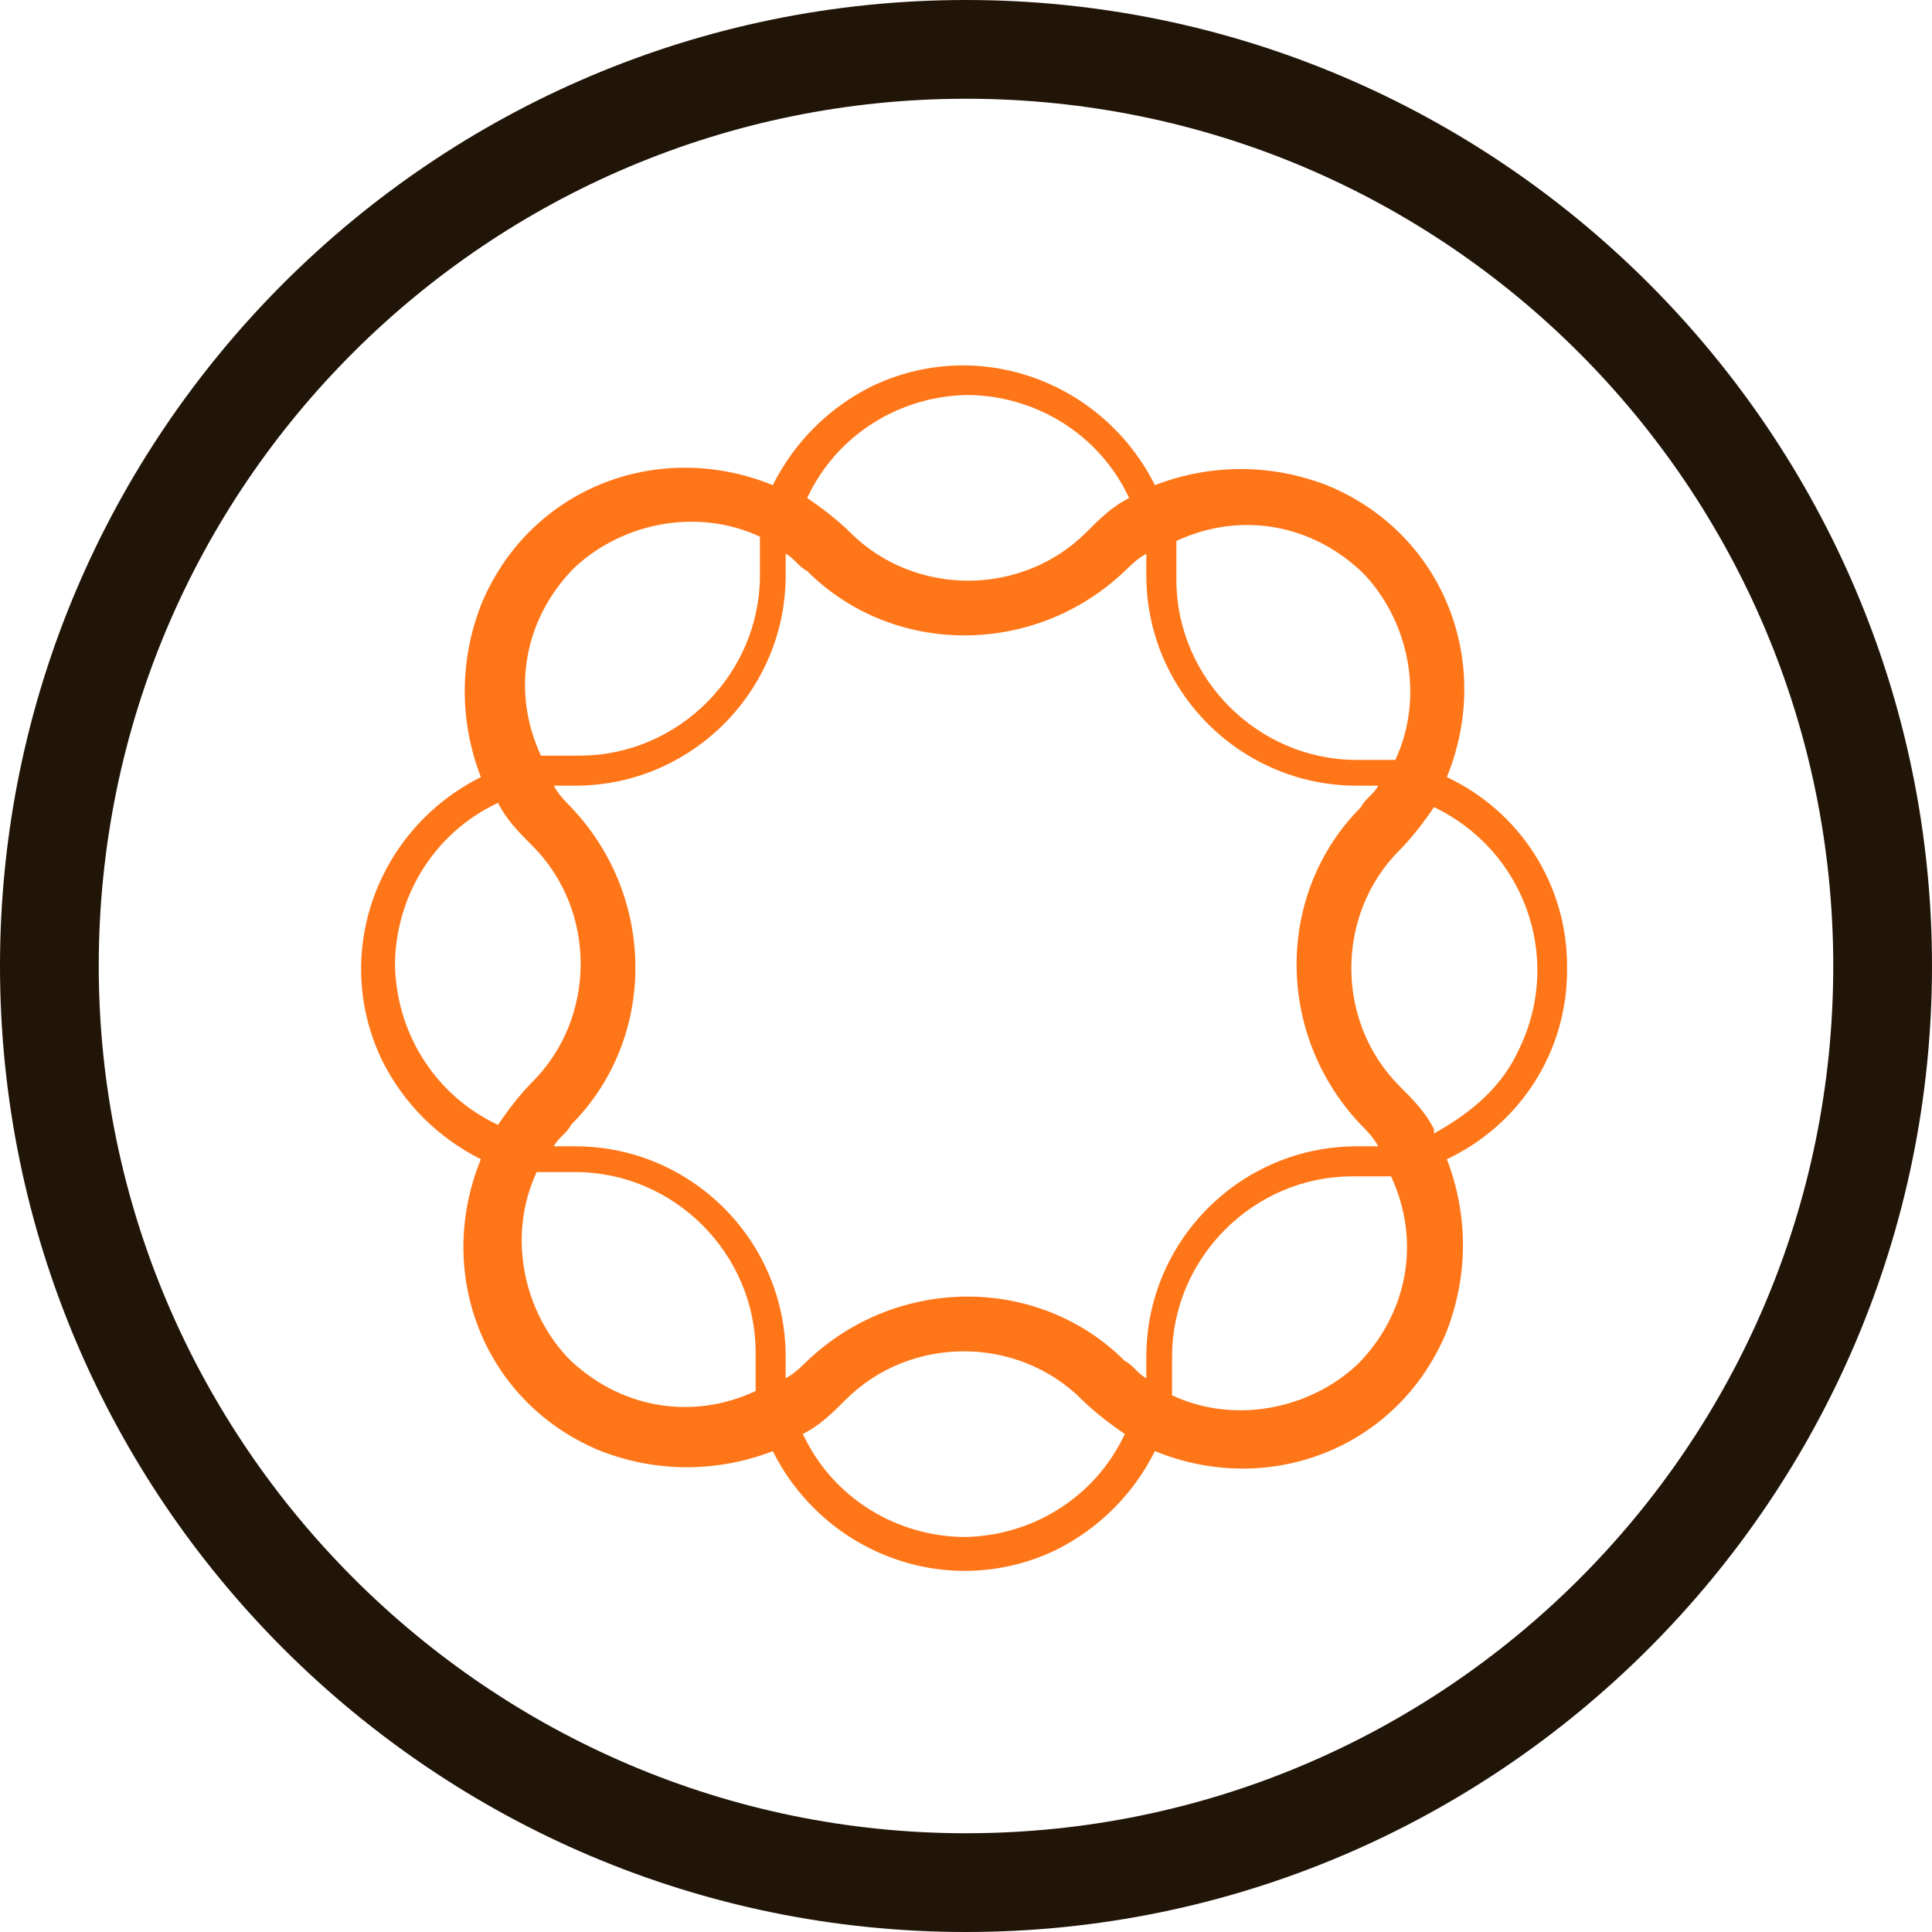
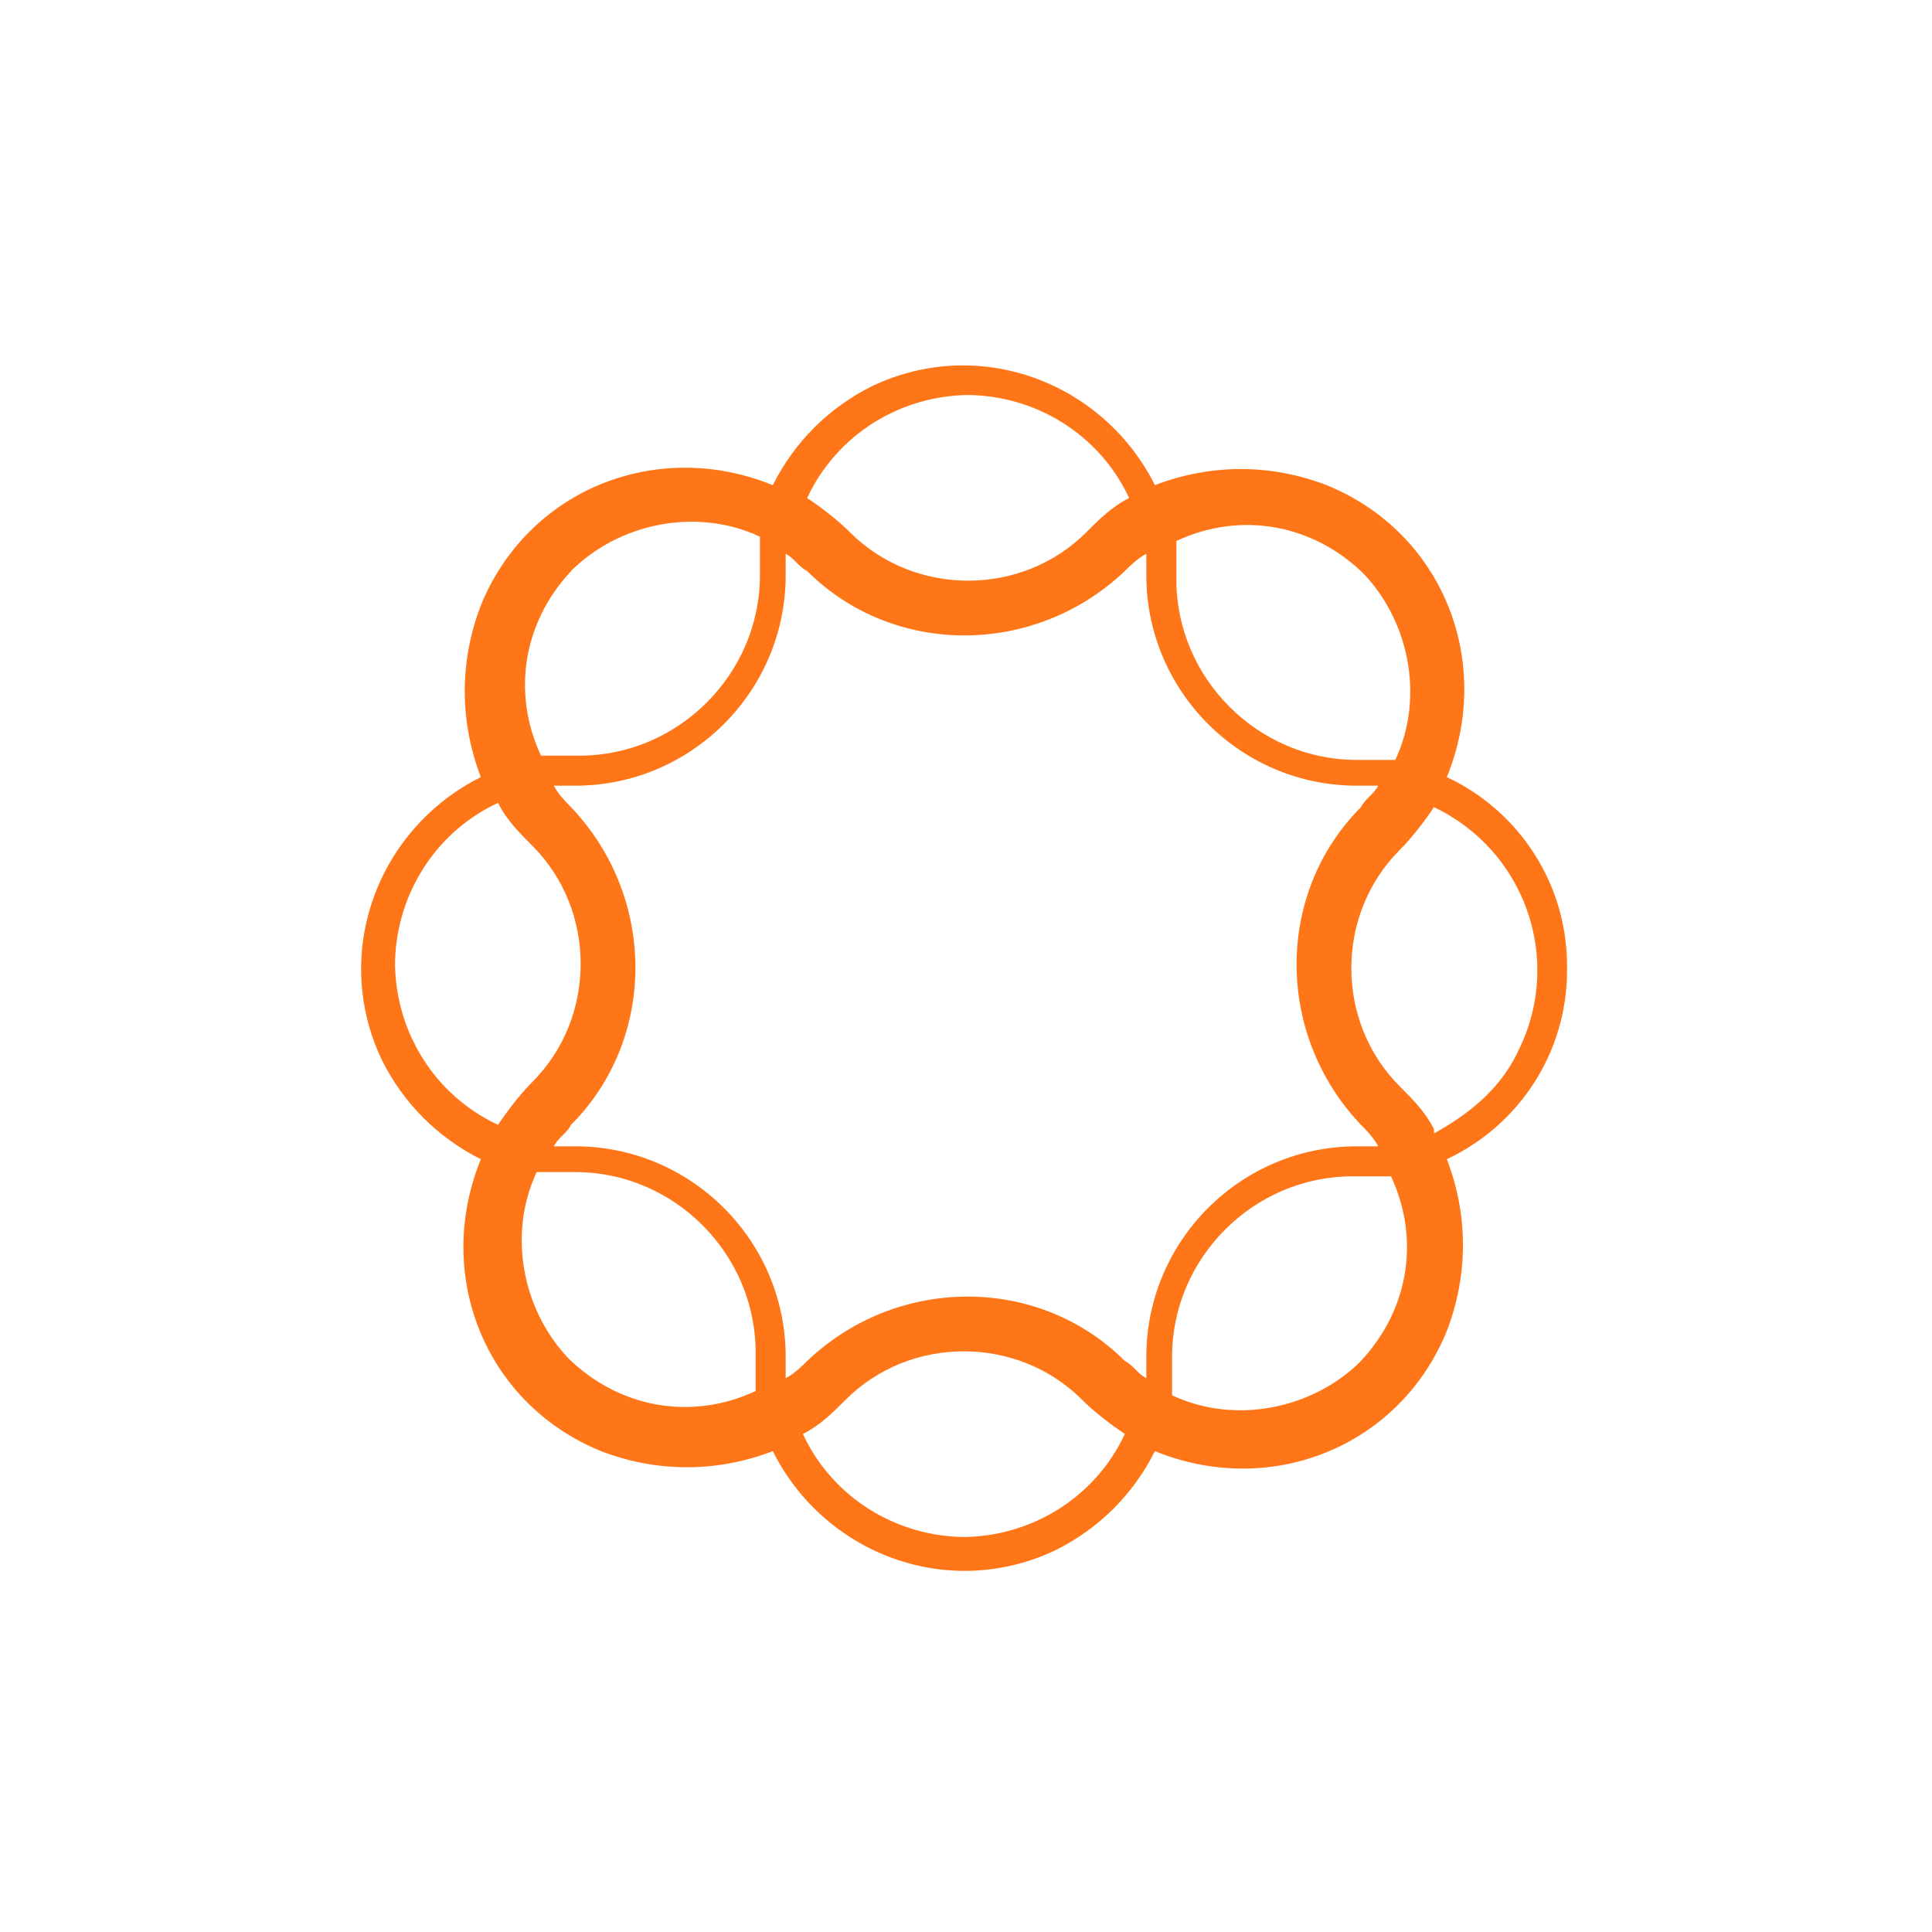
<svg xmlns="http://www.w3.org/2000/svg" id="Layer_1" version="1.1" viewBox="0 0 45 45">
  <defs>
    <style> .st0 { fill: #ff7618; } .st1 { fill: #211508; } </style>
  </defs>
-   <path class="st1" d="M0,22.5C0,34.9,10.1,45,22.5,45s22.5-10.1,22.5-22.5S34.9,0,22.5,0,0,10.1,0,22.5ZM2.3,22.5c0-11.2,9.1-20.2,20.2-20.2,11.2,0,20.2,9.1,20.2,20.2,0,11.2-9.1,20.2-20.2,20.2S2.3,33.6,2.3,22.5h0Z" />
-   <path class="st0" d="M36.5,22.5c0-1.9-1.1-3.6-2.8-4.4,1.1-2.7-.1-5.7-2.8-6.8-1.3-.5-2.7-.5-4,0-1.2-2.4-4.1-3.5-6.6-2.3-1,.5-1.8,1.3-2.3,2.3-2.7-1.1-5.7.1-6.8,2.8-.5,1.3-.5,2.7,0,4-2.4,1.2-3.5,4.1-2.3,6.6.5,1,1.3,1.8,2.3,2.3-1.1,2.7.1,5.7,2.8,6.8,1.3.5,2.7.5,4,0,1.2,2.4,4.1,3.5,6.6,2.3,1-.5,1.8-1.3,2.3-2.3,2.7,1.1,5.7-.1,6.8-2.8.5-1.3.5-2.7,0-4,1.7-.8,2.8-2.5,2.8-4.4ZM31.7,13.3c1.1,1.1,1.5,2.9.8,4.4-.3,0-.6,0-.9,0-2.3,0-4.2-1.9-4.2-4.2,0-.3,0-.6,0-.9,1.5-.7,3.2-.4,4.4.8ZM26.7,32.1c-.2-.1-.3-.3-.5-.4-2-2-5.3-2-7.4,0-.1.1-.3.3-.5.4,0-.2,0-.3,0-.5,0-2.7-2.2-4.9-4.9-4.9-.2,0-.3,0-.5,0,.1-.2.3-.3.4-.5,2-2,2-5.3,0-7.4-.1-.1-.3-.3-.4-.5.2,0,.3,0,.5,0,2.7,0,4.9-2.2,4.9-4.9,0-.2,0-.3,0-.5.2.1.3.3.5.4,2,2,5.3,2,7.4,0,.1-.1.3-.3.5-.4,0,.2,0,.3,0,.5,0,2.7,2.2,4.9,4.9,4.9.2,0,.3,0,.5,0-.1.2-.3.3-.4.5-2,2-2,5.3,0,7.4.1.1.3.3.4.5-.2,0-.3,0-.5,0-2.7,0-4.9,2.2-4.9,4.9,0,.2,0,.3,0,.5ZM22.5,9.2c1.6,0,3.1.9,3.8,2.4-.4.2-.7.5-1,.8-1.5,1.5-4,1.5-5.5,0-.3-.3-.7-.6-1-.8.7-1.5,2.2-2.4,3.8-2.4h0ZM13.3,13.3c1.1-1.1,2.9-1.5,4.4-.8,0,.3,0,.6,0,.9,0,2.3-1.9,4.2-4.2,4.2-.3,0-.6,0-.9,0-.7-1.5-.4-3.2.8-4.4h0ZM9.2,22.5c0-1.6.9-3.1,2.4-3.8.2.4.5.7.8,1,1.5,1.5,1.5,4,0,5.5-.3.3-.6.7-.8,1-1.5-.7-2.4-2.2-2.4-3.8h0ZM13.3,31.7c-1.1-1.1-1.5-2.9-.8-4.4.3,0,.6,0,.9,0,2.3,0,4.2,1.9,4.2,4.2,0,.3,0,.6,0,.9-1.5.7-3.2.4-4.4-.8h0ZM22.5,35.8c-1.6,0-3.1-.9-3.8-2.4.4-.2.7-.5,1-.8,1.5-1.5,4-1.5,5.5,0,.3.3.7.6,1,.8-.7,1.5-2.2,2.4-3.8,2.4h0ZM31.7,31.7c-1.1,1.1-2.9,1.5-4.4.8,0-.3,0-.6,0-.9,0-2.3,1.9-4.2,4.2-4.2.3,0,.6,0,.9,0,.7,1.5.4,3.2-.8,4.4ZM33.4,26.3c-.2-.4-.5-.7-.8-1-1.5-1.5-1.5-4,0-5.5.3-.3.6-.7.8-1,2.1,1,3,3.5,2,5.6-.4.9-1.1,1.5-2,2Z" />
+   <path class="st0" d="M36.5,22.5c0-1.9-1.1-3.6-2.8-4.4,1.1-2.7-.1-5.7-2.8-6.8-1.3-.5-2.7-.5-4,0-1.2-2.4-4.1-3.5-6.6-2.3-1,.5-1.8,1.3-2.3,2.3-2.7-1.1-5.7.1-6.8,2.8-.5,1.3-.5,2.7,0,4-2.4,1.2-3.5,4.1-2.3,6.6.5,1,1.3,1.8,2.3,2.3-1.1,2.7.1,5.7,2.8,6.8,1.3.5,2.7.5,4,0,1.2,2.4,4.1,3.5,6.6,2.3,1-.5,1.8-1.3,2.3-2.3,2.7,1.1,5.7-.1,6.8-2.8.5-1.3.5-2.7,0-4,1.7-.8,2.8-2.5,2.8-4.4ZM31.7,13.3c1.1,1.1,1.5,2.9.8,4.4-.3,0-.6,0-.9,0-2.3,0-4.2-1.9-4.2-4.2,0-.3,0-.6,0-.9,1.5-.7,3.2-.4,4.4.8ZM26.7,32.1c-.2-.1-.3-.3-.5-.4-2-2-5.3-2-7.4,0-.1.1-.3.3-.5.4,0-.2,0-.3,0-.5,0-2.7-2.2-4.9-4.9-4.9-.2,0-.3,0-.5,0,.1-.2.3-.3.4-.5,2-2,2-5.3,0-7.4-.1-.1-.3-.3-.4-.5.2,0,.3,0,.5,0,2.7,0,4.9-2.2,4.9-4.9,0-.2,0-.3,0-.5.2.1.3.3.5.4,2,2,5.3,2,7.4,0,.1-.1.3-.3.5-.4,0,.2,0,.3,0,.5,0,2.7,2.2,4.9,4.9,4.9.2,0,.3,0,.5,0-.1.2-.3.3-.4.5-2,2-2,5.3,0,7.4.1.1.3.3.4.5-.2,0-.3,0-.5,0-2.7,0-4.9,2.2-4.9,4.9,0,.2,0,.3,0,.5M22.5,9.2c1.6,0,3.1.9,3.8,2.4-.4.2-.7.5-1,.8-1.5,1.5-4,1.5-5.5,0-.3-.3-.7-.6-1-.8.7-1.5,2.2-2.4,3.8-2.4h0ZM13.3,13.3c1.1-1.1,2.9-1.5,4.4-.8,0,.3,0,.6,0,.9,0,2.3-1.9,4.2-4.2,4.2-.3,0-.6,0-.9,0-.7-1.5-.4-3.2.8-4.4h0ZM9.2,22.5c0-1.6.9-3.1,2.4-3.8.2.4.5.7.8,1,1.5,1.5,1.5,4,0,5.5-.3.3-.6.7-.8,1-1.5-.7-2.4-2.2-2.4-3.8h0ZM13.3,31.7c-1.1-1.1-1.5-2.9-.8-4.4.3,0,.6,0,.9,0,2.3,0,4.2,1.9,4.2,4.2,0,.3,0,.6,0,.9-1.5.7-3.2.4-4.4-.8h0ZM22.5,35.8c-1.6,0-3.1-.9-3.8-2.4.4-.2.7-.5,1-.8,1.5-1.5,4-1.5,5.5,0,.3.3.7.6,1,.8-.7,1.5-2.2,2.4-3.8,2.4h0ZM31.7,31.7c-1.1,1.1-2.9,1.5-4.4.8,0-.3,0-.6,0-.9,0-2.3,1.9-4.2,4.2-4.2.3,0,.6,0,.9,0,.7,1.5.4,3.2-.8,4.4ZM33.4,26.3c-.2-.4-.5-.7-.8-1-1.5-1.5-1.5-4,0-5.5.3-.3.6-.7.8-1,2.1,1,3,3.5,2,5.6-.4.9-1.1,1.5-2,2Z" />
</svg>